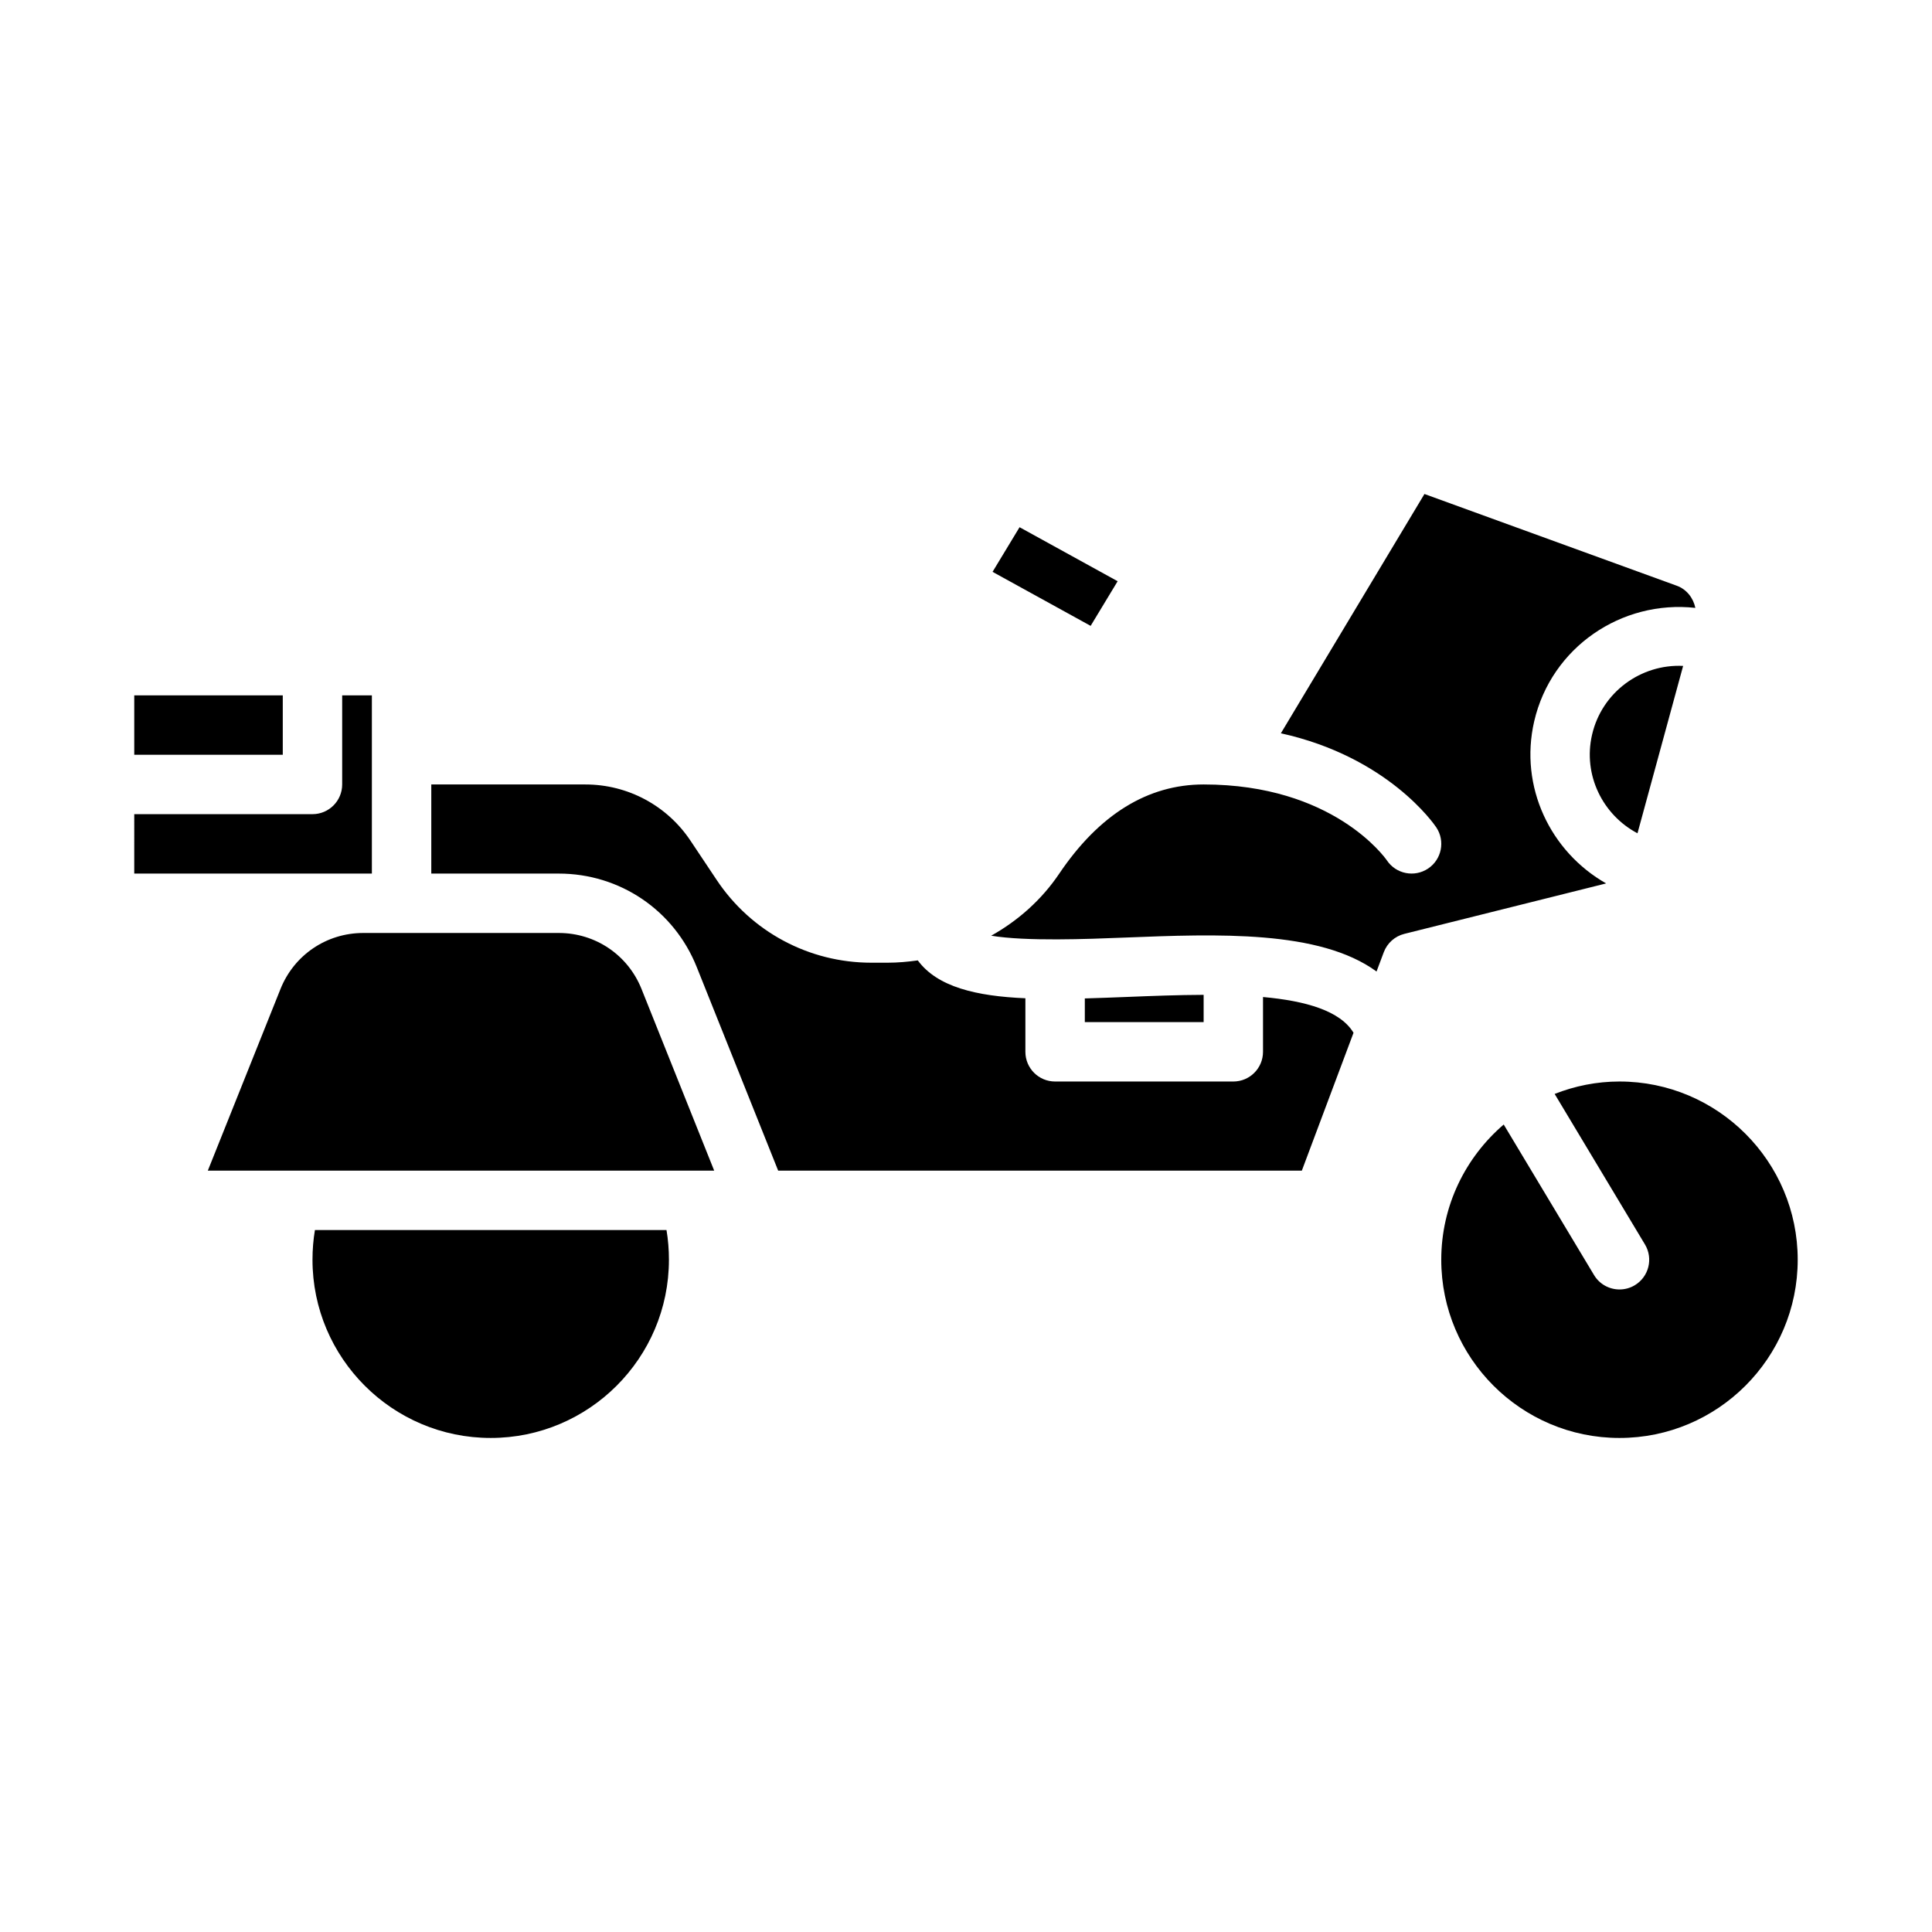
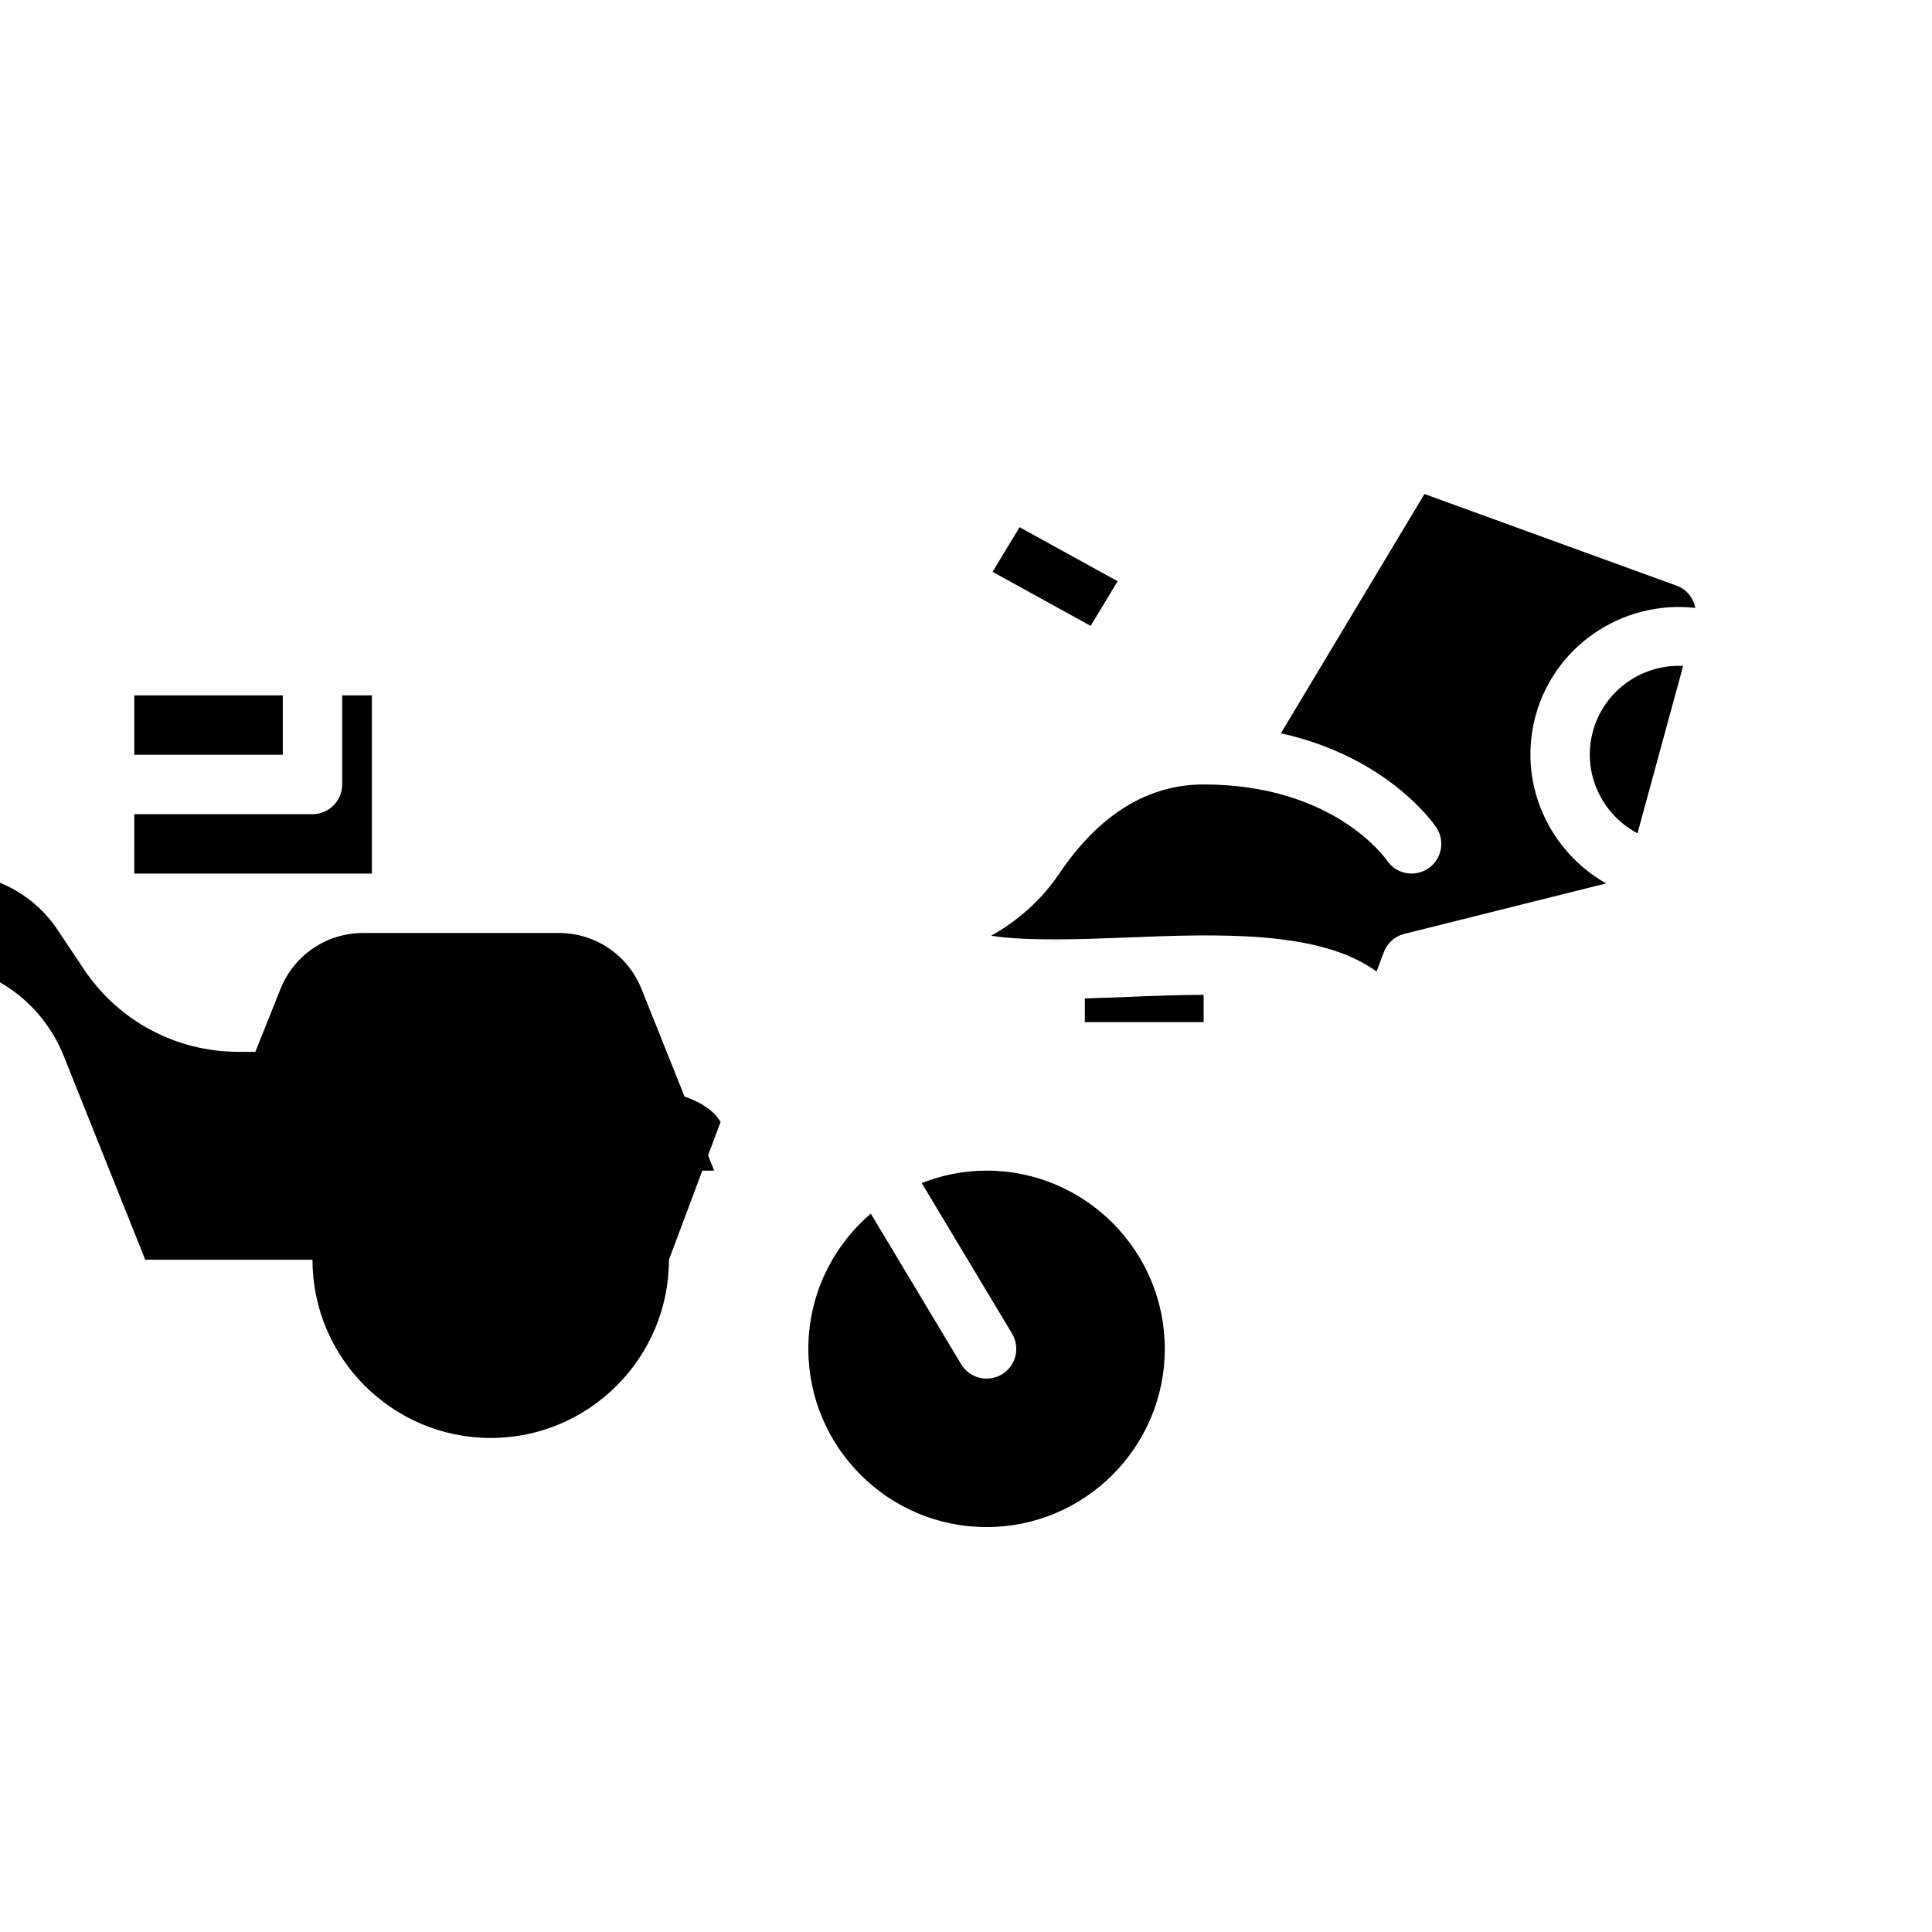
<svg xmlns="http://www.w3.org/2000/svg" fill="#000000" width="800px" height="800px" version="1.1" viewBox="144 144 512 512">
-   <path d="m433.03 309.86-25.992-14.316 7.156-11.828 25.992 14.316zm144.92 54.969c-9.238-4.879-14.496-15.469-12.039-26.117 2.602-11.285 12.945-18.789 24.137-18.238zm-153.27 10.738c10.594-15.711 23.477-23.676 38.297-23.676 34.266 0 48.02 19.344 48.555 20.109 2.41 3.613 7.293 4.59 10.918 2.184 3.617-2.41 4.594-7.301 2.184-10.918-0.609-0.91-12.848-18.68-41.188-24.938l38.047-63.414 66.871 24.312c2.633 0.961 4.383 3.266 4.922 5.871-19.559-2.16-38.172 10.43-42.711 30.074-4 17.355 4.312 34.574 19.07 42.945l-53.473 13.367c-2.512 0.625-4.551 2.449-5.461 4.875l-1.914 5.102c-15.113-11.039-42.23-9.961-66.723-8.992-10.035 0.402-26.141 1.035-35.398-0.496 7.144-4.004 13.363-9.523 18.004-16.406zm6.809 33.027c3.648-0.105 7.383-0.242 11.211-0.395 6.523-0.262 13.477-0.531 20.277-0.555v7.223h-31.488zm-212.55-80.32v15.742l-39.359 0.004v-15.742zm-39.359 31.488h47.23c4.348 0 7.871-3.523 7.871-7.871v-23.617h7.871v47.23h-2.297l-60.676 0.004zm38.754 46.332c3.606-9.016 12.211-14.844 21.926-14.844h51.828c9.715 0 18.32 5.828 21.926 14.844v0.004l19.254 48.129h-134.19zm102.94 71.75c0 26.047-21.188 47.23-47.23 47.23-26.047 0-47.23-21.188-47.23-47.23 0-2.672 0.215-5.305 0.645-7.871h93.172c0.43 2.566 0.645 5.199 0.645 7.871zm167.73-23.617h-138.78l-21.59-53.977v0.004c-6.012-15.031-20.355-24.746-36.547-24.746h-33.789v-23.617h40.84c11.223 0 21.641 5.574 27.863 14.918l6.934 10.391c9.148 13.73 24.461 21.926 40.965 21.926h4.324c2.711 0 5.375-0.242 8.004-0.613 5.191 7.055 15.508 9.477 28.512 10.035v14.191c0 4.348 3.523 7.871 7.871 7.871h47.23c4.348 0 7.871-3.523 7.871-7.871v-14.52c11.305 1.02 20.469 3.637 23.988 9.477zm84.176 70.848c-26.047 0-47.23-21.188-47.23-47.23 0-14.332 6.438-27.168 16.551-35.836l23.934 39.891c1.477 2.461 4.082 3.82 6.758 3.82 1.379 0 2.773-0.359 4.043-1.121 3.727-2.238 4.934-7.074 2.699-10.801l-23.938-39.895c5.328-2.102 11.113-3.293 17.184-3.293 26.047 0 47.23 21.188 47.23 47.23 0 26.047-21.188 47.234-47.23 47.234z" />
+   <path d="m433.03 309.86-25.992-14.316 7.156-11.828 25.992 14.316zm144.92 54.969c-9.238-4.879-14.496-15.469-12.039-26.117 2.602-11.285 12.945-18.789 24.137-18.238zm-153.27 10.738c10.594-15.711 23.477-23.676 38.297-23.676 34.266 0 48.02 19.344 48.555 20.109 2.41 3.613 7.293 4.59 10.918 2.184 3.617-2.41 4.594-7.301 2.184-10.918-0.609-0.91-12.848-18.68-41.188-24.938l38.047-63.414 66.871 24.312c2.633 0.961 4.383 3.266 4.922 5.871-19.559-2.16-38.172 10.43-42.711 30.074-4 17.355 4.312 34.574 19.07 42.945l-53.473 13.367c-2.512 0.625-4.551 2.449-5.461 4.875l-1.914 5.102c-15.113-11.039-42.23-9.961-66.723-8.992-10.035 0.402-26.141 1.035-35.398-0.496 7.144-4.004 13.363-9.523 18.004-16.406zm6.809 33.027c3.648-0.105 7.383-0.242 11.211-0.395 6.523-0.262 13.477-0.531 20.277-0.555v7.223h-31.488zm-212.55-80.32v15.742l-39.359 0.004v-15.742zm-39.359 31.488h47.23c4.348 0 7.871-3.523 7.871-7.871v-23.617h7.871v47.23h-2.297l-60.676 0.004zm38.754 46.332c3.606-9.016 12.211-14.844 21.926-14.844h51.828c9.715 0 18.32 5.828 21.926 14.844v0.004l19.254 48.129h-134.19zm102.94 71.75c0 26.047-21.188 47.23-47.23 47.23-26.047 0-47.23-21.188-47.23-47.23 0-2.672 0.215-5.305 0.645-7.871h93.172c0.43 2.566 0.645 5.199 0.645 7.871zh-138.78l-21.59-53.977v0.004c-6.012-15.031-20.355-24.746-36.547-24.746h-33.789v-23.617h40.84c11.223 0 21.641 5.574 27.863 14.918l6.934 10.391c9.148 13.73 24.461 21.926 40.965 21.926h4.324c2.711 0 5.375-0.242 8.004-0.613 5.191 7.055 15.508 9.477 28.512 10.035v14.191c0 4.348 3.523 7.871 7.871 7.871h47.23c4.348 0 7.871-3.523 7.871-7.871v-14.52c11.305 1.02 20.469 3.637 23.988 9.477zm84.176 70.848c-26.047 0-47.23-21.188-47.23-47.23 0-14.332 6.438-27.168 16.551-35.836l23.934 39.891c1.477 2.461 4.082 3.82 6.758 3.82 1.379 0 2.773-0.359 4.043-1.121 3.727-2.238 4.934-7.074 2.699-10.801l-23.938-39.895c5.328-2.102 11.113-3.293 17.184-3.293 26.047 0 47.23 21.188 47.23 47.23 0 26.047-21.188 47.234-47.23 47.234z" />
</svg>